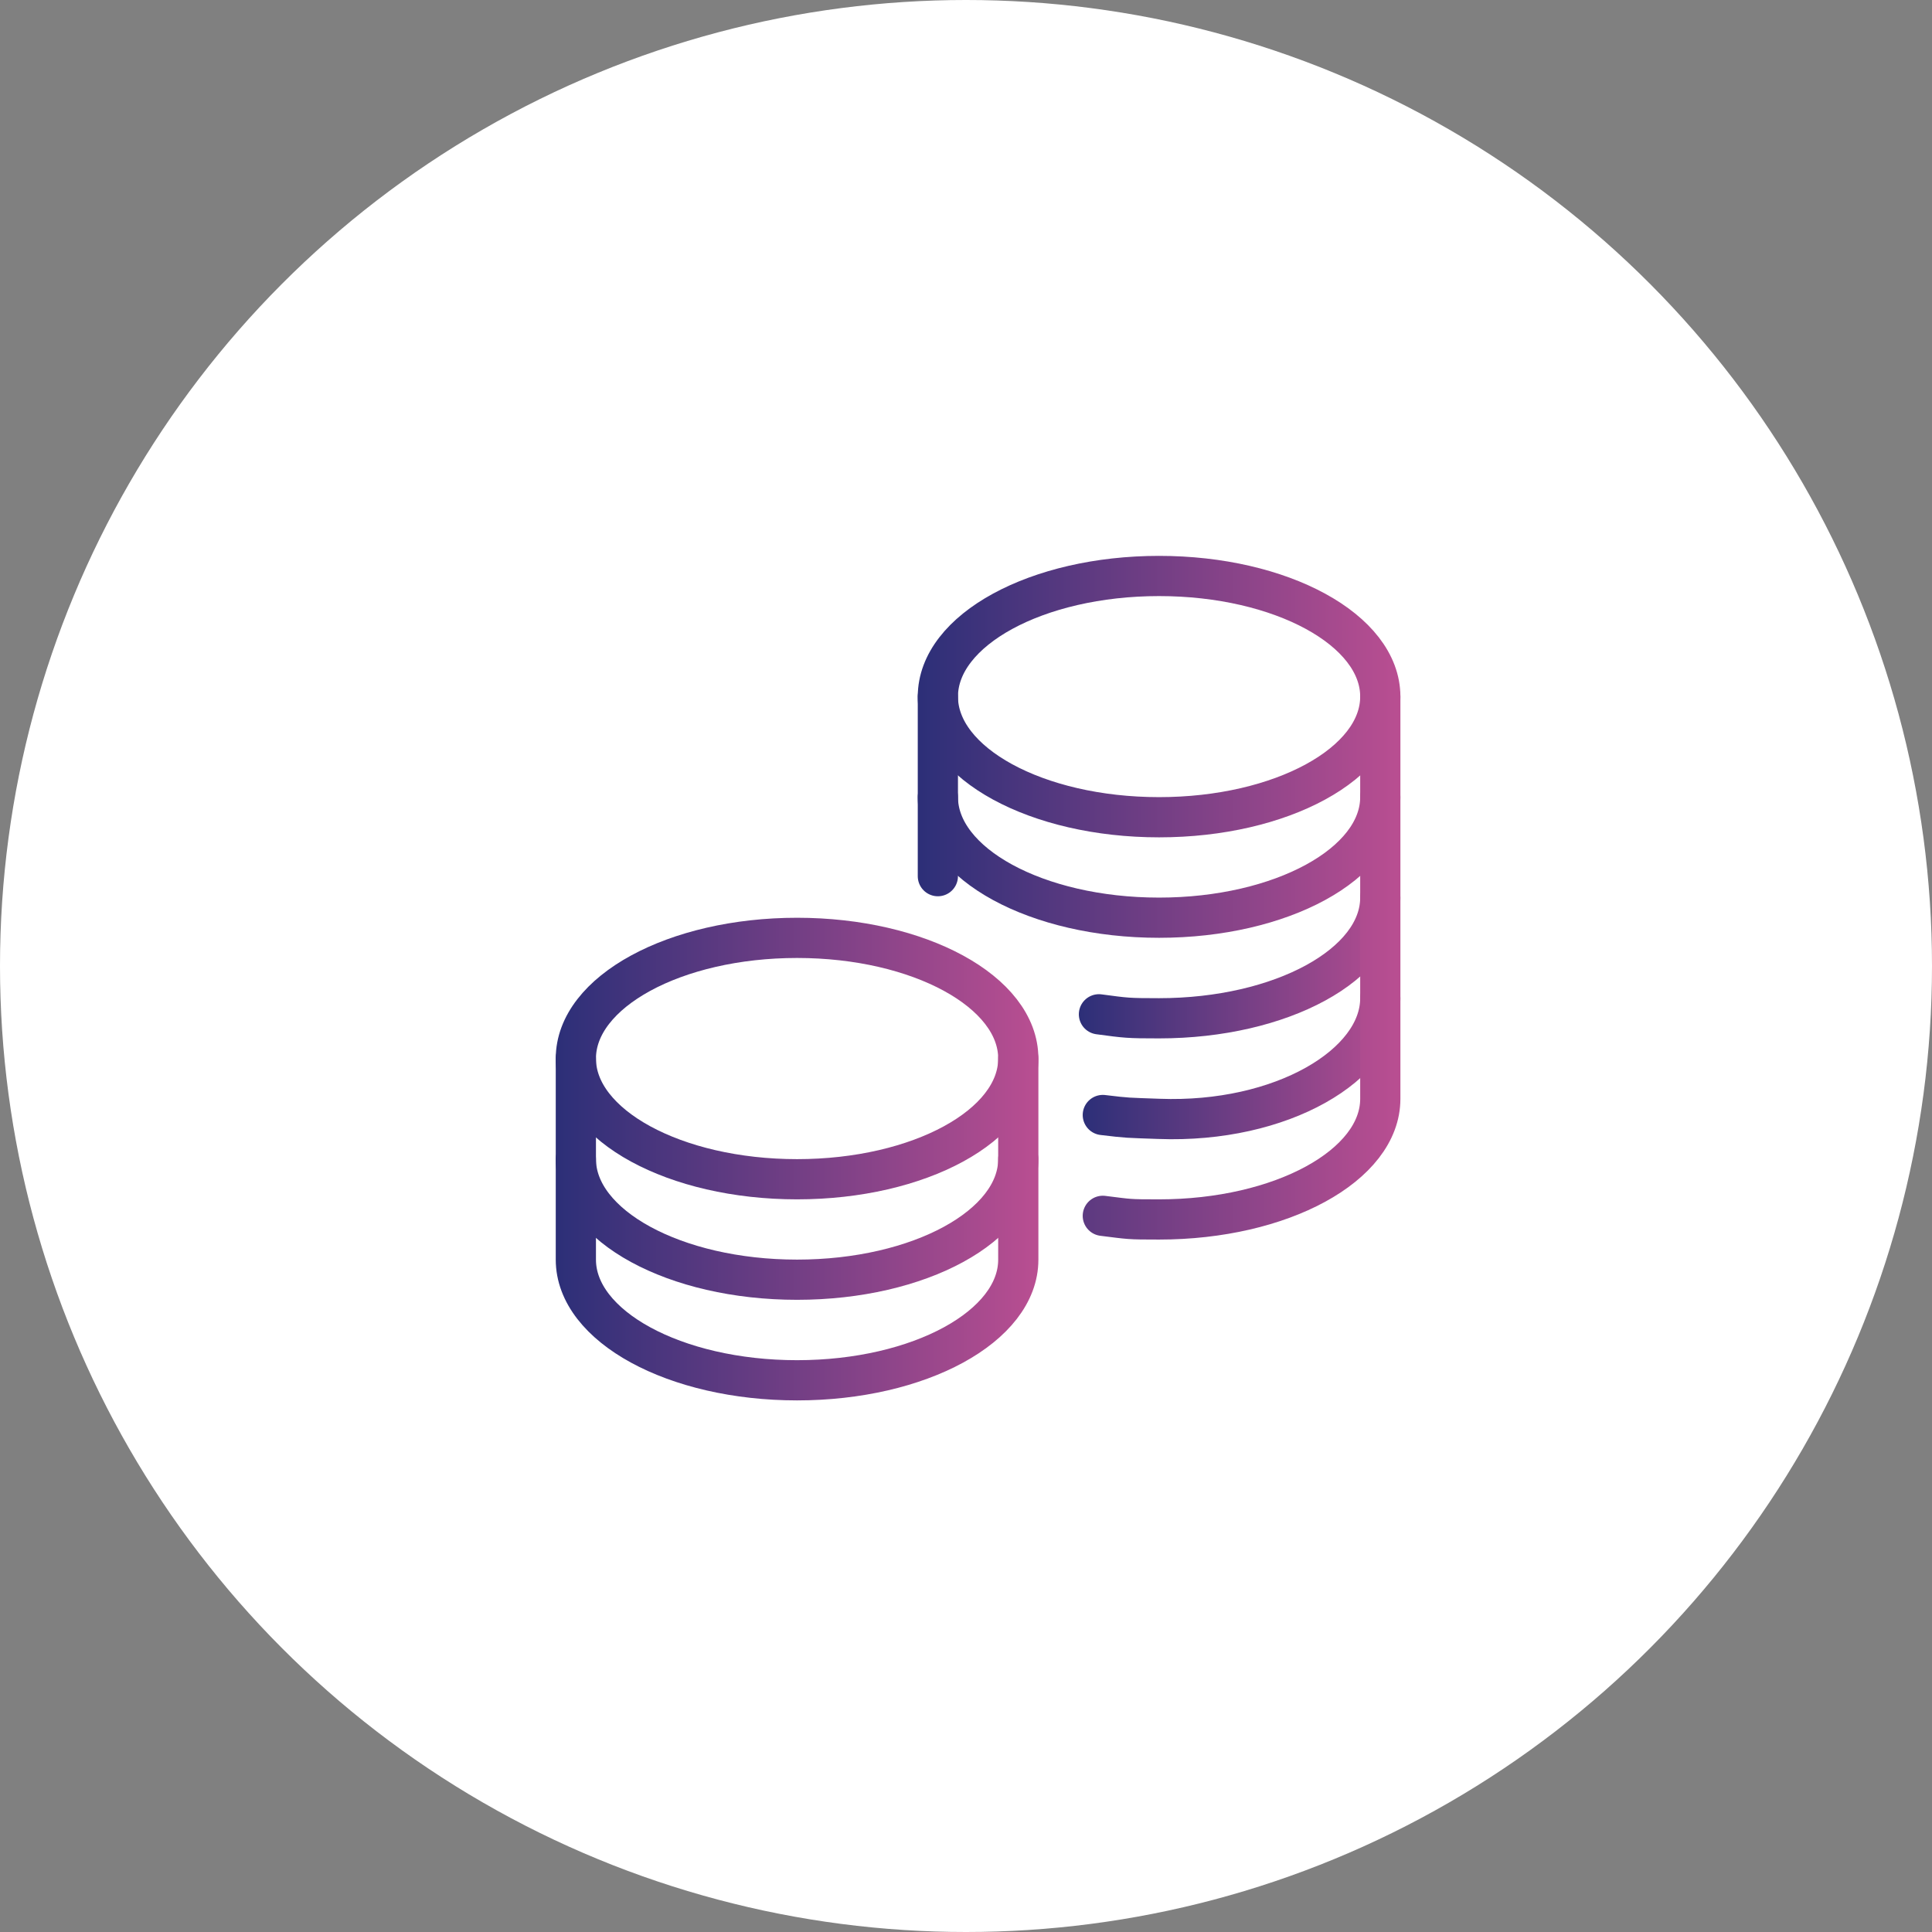
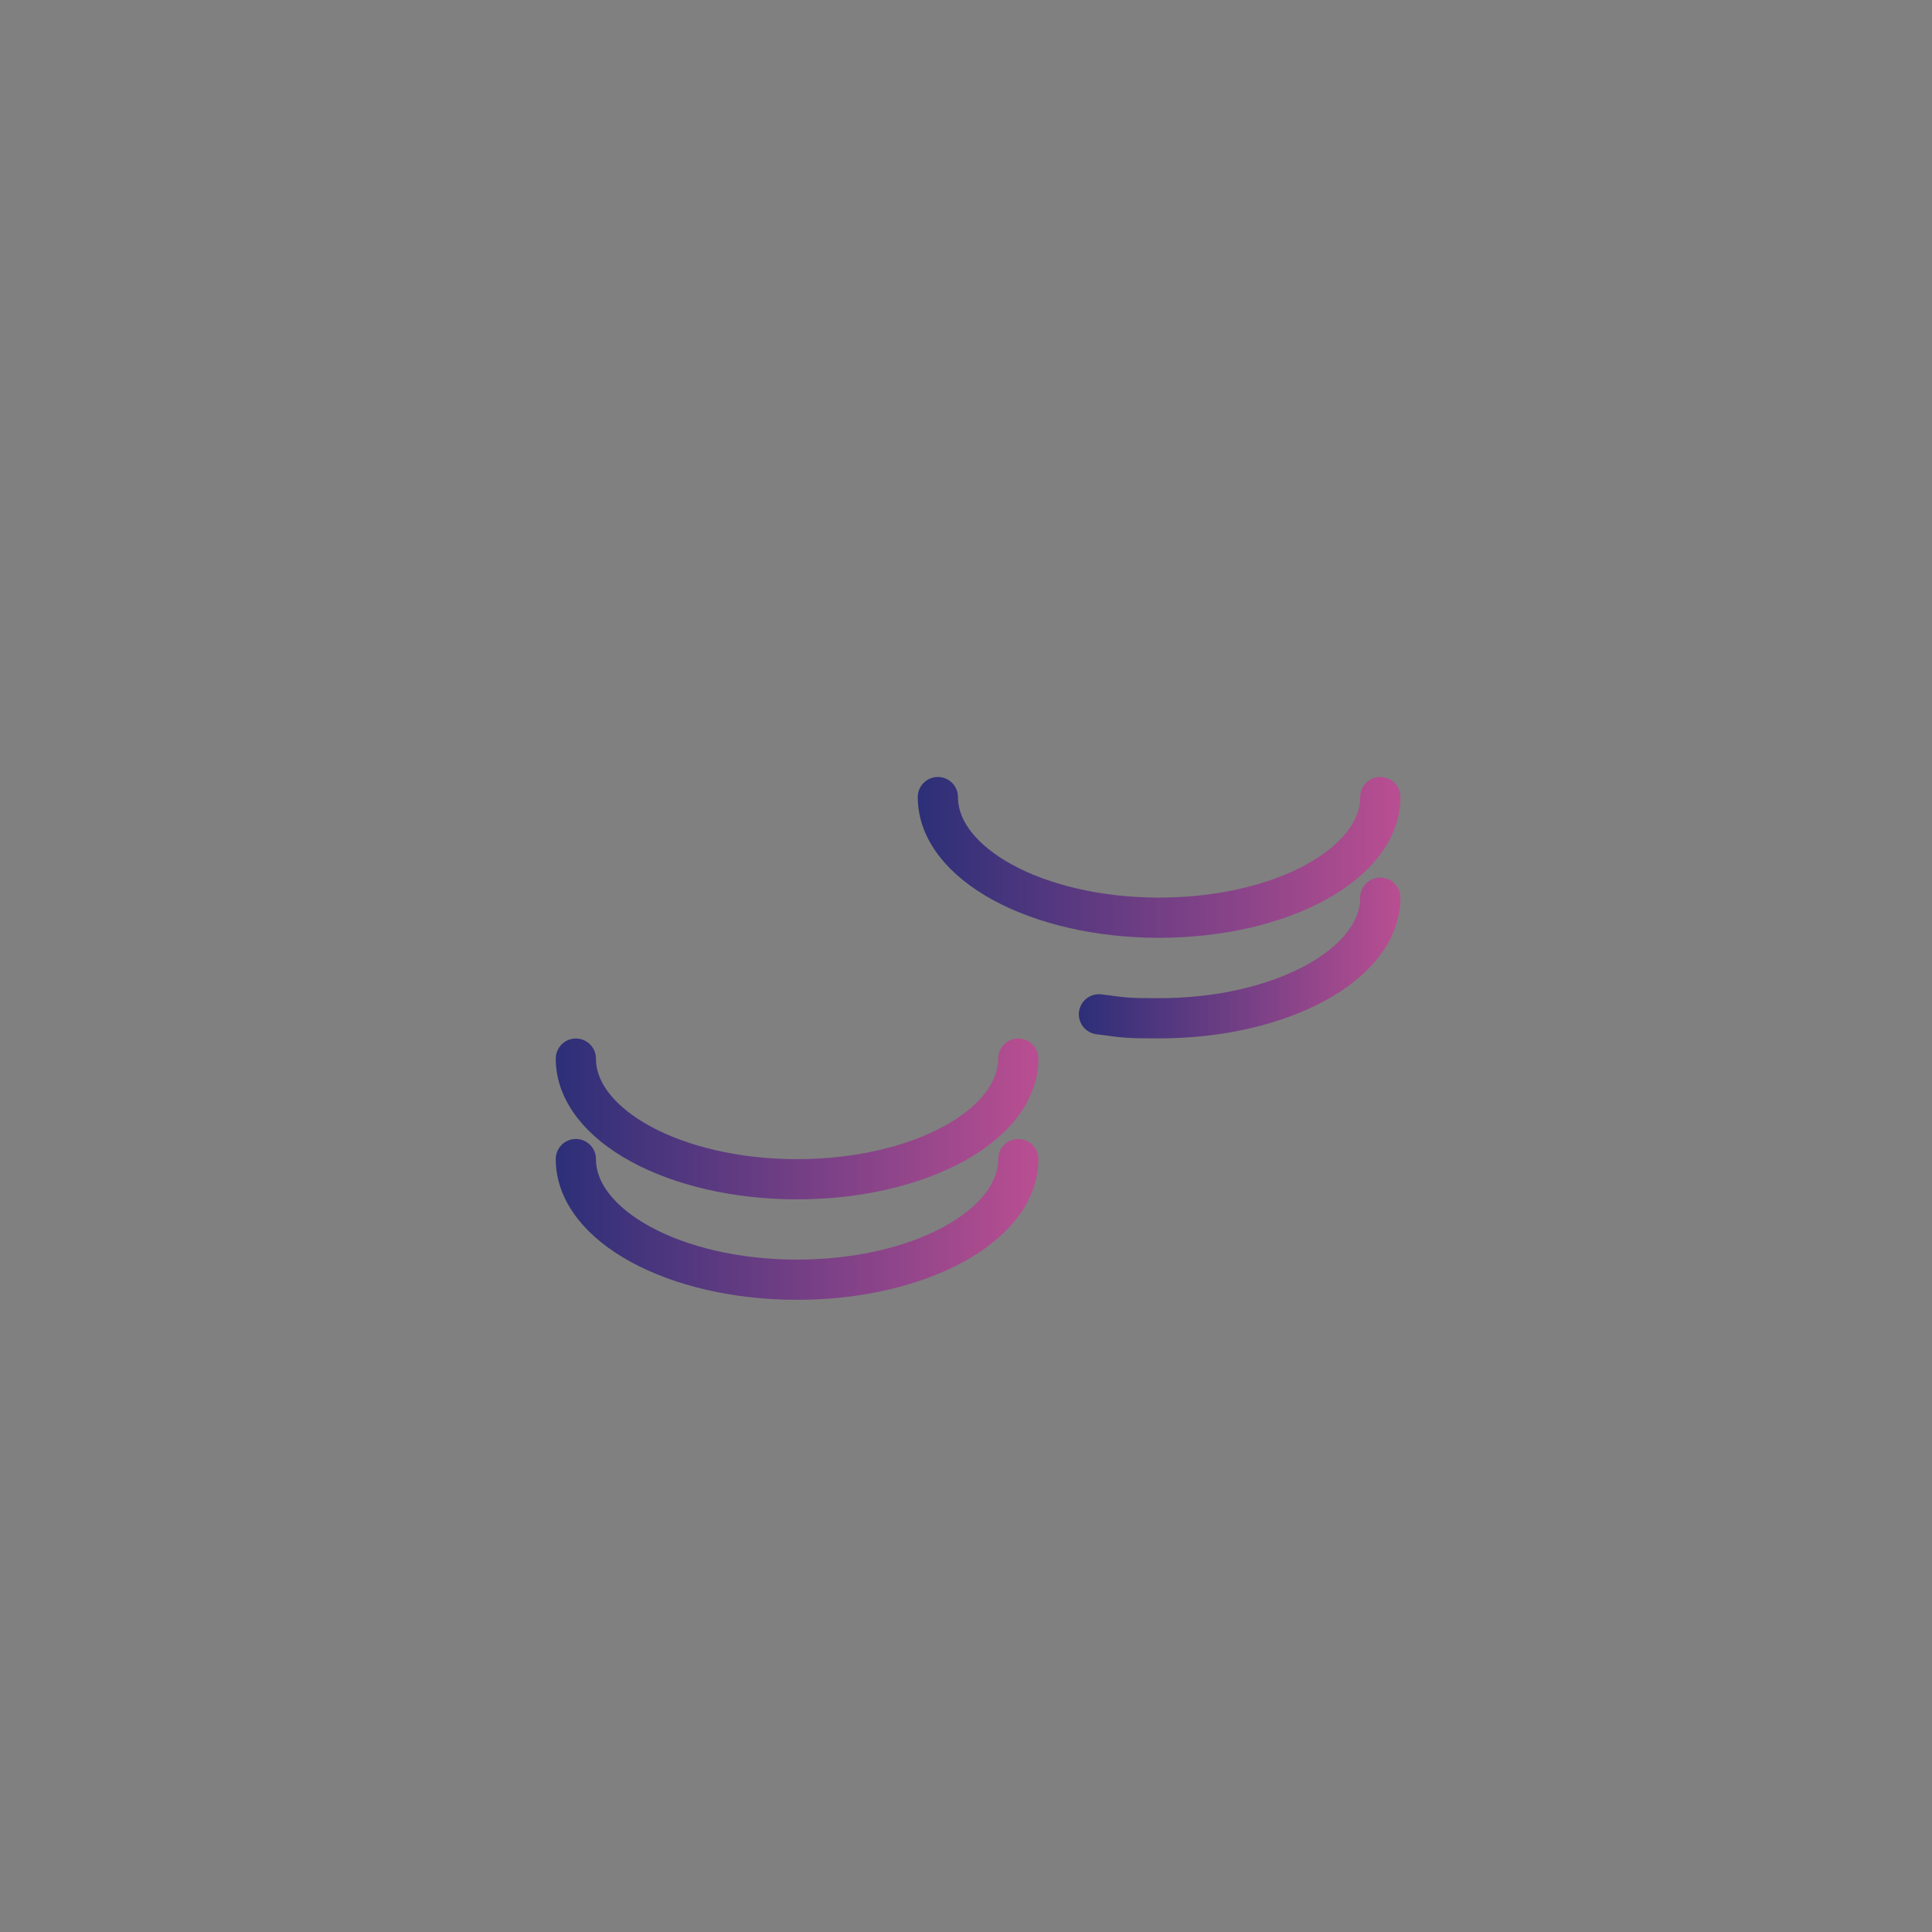
<svg xmlns="http://www.w3.org/2000/svg" xmlns:xlink="http://www.w3.org/1999/xlink" id="Laag_2" viewBox="0 0 160 160">
  <rect x="0" y="0" width="160" height="160" fill="#808080" stroke="none" />
  <defs>
    <style>.cls-1{fill:#fff;}.cls-2{stroke:url(#Naamloos_verloop_29);}.cls-2,.cls-3,.cls-4,.cls-5,.cls-6,.cls-7,.cls-8,.cls-9{fill:none;stroke-linecap:round;stroke-linejoin:round;stroke-width:3.33px;}.cls-3{stroke:url(#Naamloos_verloop_29-6);}.cls-4{stroke:url(#Naamloos_verloop_29-8);}.cls-5{stroke:url(#Naamloos_verloop_29-7);}.cls-6{stroke:url(#Naamloos_verloop_29-5);}.cls-7{stroke:url(#Naamloos_verloop_29-4);}.cls-8{stroke:url(#Naamloos_verloop_29-3);}.cls-9{stroke:url(#Naamloos_verloop_29-2);}</style>
    <linearGradient id="Naamloos_verloop_29" x1="76" y1="62.68" x2="115.98" y2="62.68" gradientUnits="userSpaceOnUse">
      <stop offset="0" stop-color="#2c2f78" />
      <stop offset=".99" stop-color="#b84e91" />
    </linearGradient>
    <linearGradient id="Naamloos_verloop_29-2" y1="71.01" y2="71.01" xlink:href="#Naamloos_verloop_29" />
    <linearGradient id="Naamloos_verloop_29-3" x1="89.34" y1="79.34" y2="79.34" xlink:href="#Naamloos_verloop_29" />
    <linearGradient id="Naamloos_verloop_29-4" x1="89.66" y1="87.68" y2="87.68" xlink:href="#Naamloos_verloop_29" />
    <linearGradient id="Naamloos_verloop_29-5" x1="46.02" y1="95.99" x2="86" y2="95.99" xlink:href="#Naamloos_verloop_29" />
    <linearGradient id="Naamloos_verloop_29-6" x1="46.02" y1="92.66" x2="86" y2="92.66" xlink:href="#Naamloos_verloop_29" />
    <linearGradient id="Naamloos_verloop_29-7" x1="46.02" y1="100.99" x2="86" y2="100.99" xlink:href="#Naamloos_verloop_29" />
    <linearGradient id="Naamloos_verloop_29-8" y1="74.34" y2="74.34" xlink:href="#Naamloos_verloop_29" />
  </defs>
  <g id="Laag_1-2">
-     <circle class="cls-1" cx="80" cy="80" r="80" />
-     <path class="cls-2" d="m114.31,57.69c0,5.52-8.2,9.99-18.32,9.99s-18.32-4.47-18.32-9.99" />
    <path class="cls-9" d="m114.31,66.01c0,5.52-8.2,9.99-18.32,9.99s-18.32-4.47-18.32-9.99" />
    <path class="cls-8" d="m114.31,74.34c0,5.52-8.2,9.99-18.32,9.99-2.61,0-2.73-.03-4.98-.33" />
-     <path class="cls-7" d="m114.31,82.67c0,5.52-8.21,10.37-18.32,9.99-2.73-.1-2.49-.06-4.66-.32" />
-     <path class="cls-6" d="m66.01,77.67c-10.12,0-18.32,4.47-18.32,9.99v16.66c0,5.52,8.2,9.99,18.32,9.99s18.32-4.47,18.32-9.99v-16.66c0-5.52-8.2-9.99-18.32-9.99Z" />
    <path class="cls-3" d="m84.33,87.67c0,5.52-8.2,9.99-18.32,9.99s-18.32-4.47-18.32-9.99" />
    <path class="cls-5" d="m84.33,95.99c0,5.52-8.2,9.99-18.32,9.99s-18.32-4.47-18.32-9.99" />
-     <path class="cls-4" d="m91.33,100.69c2.27.28,2.06.3,4.66.3,10.12,0,18.32-4.47,18.32-9.99v-33.31c0-5.52-8.2-9.99-18.32-9.99s-18.32,4.47-18.32,9.99v14.87" />
  </g>
</svg>